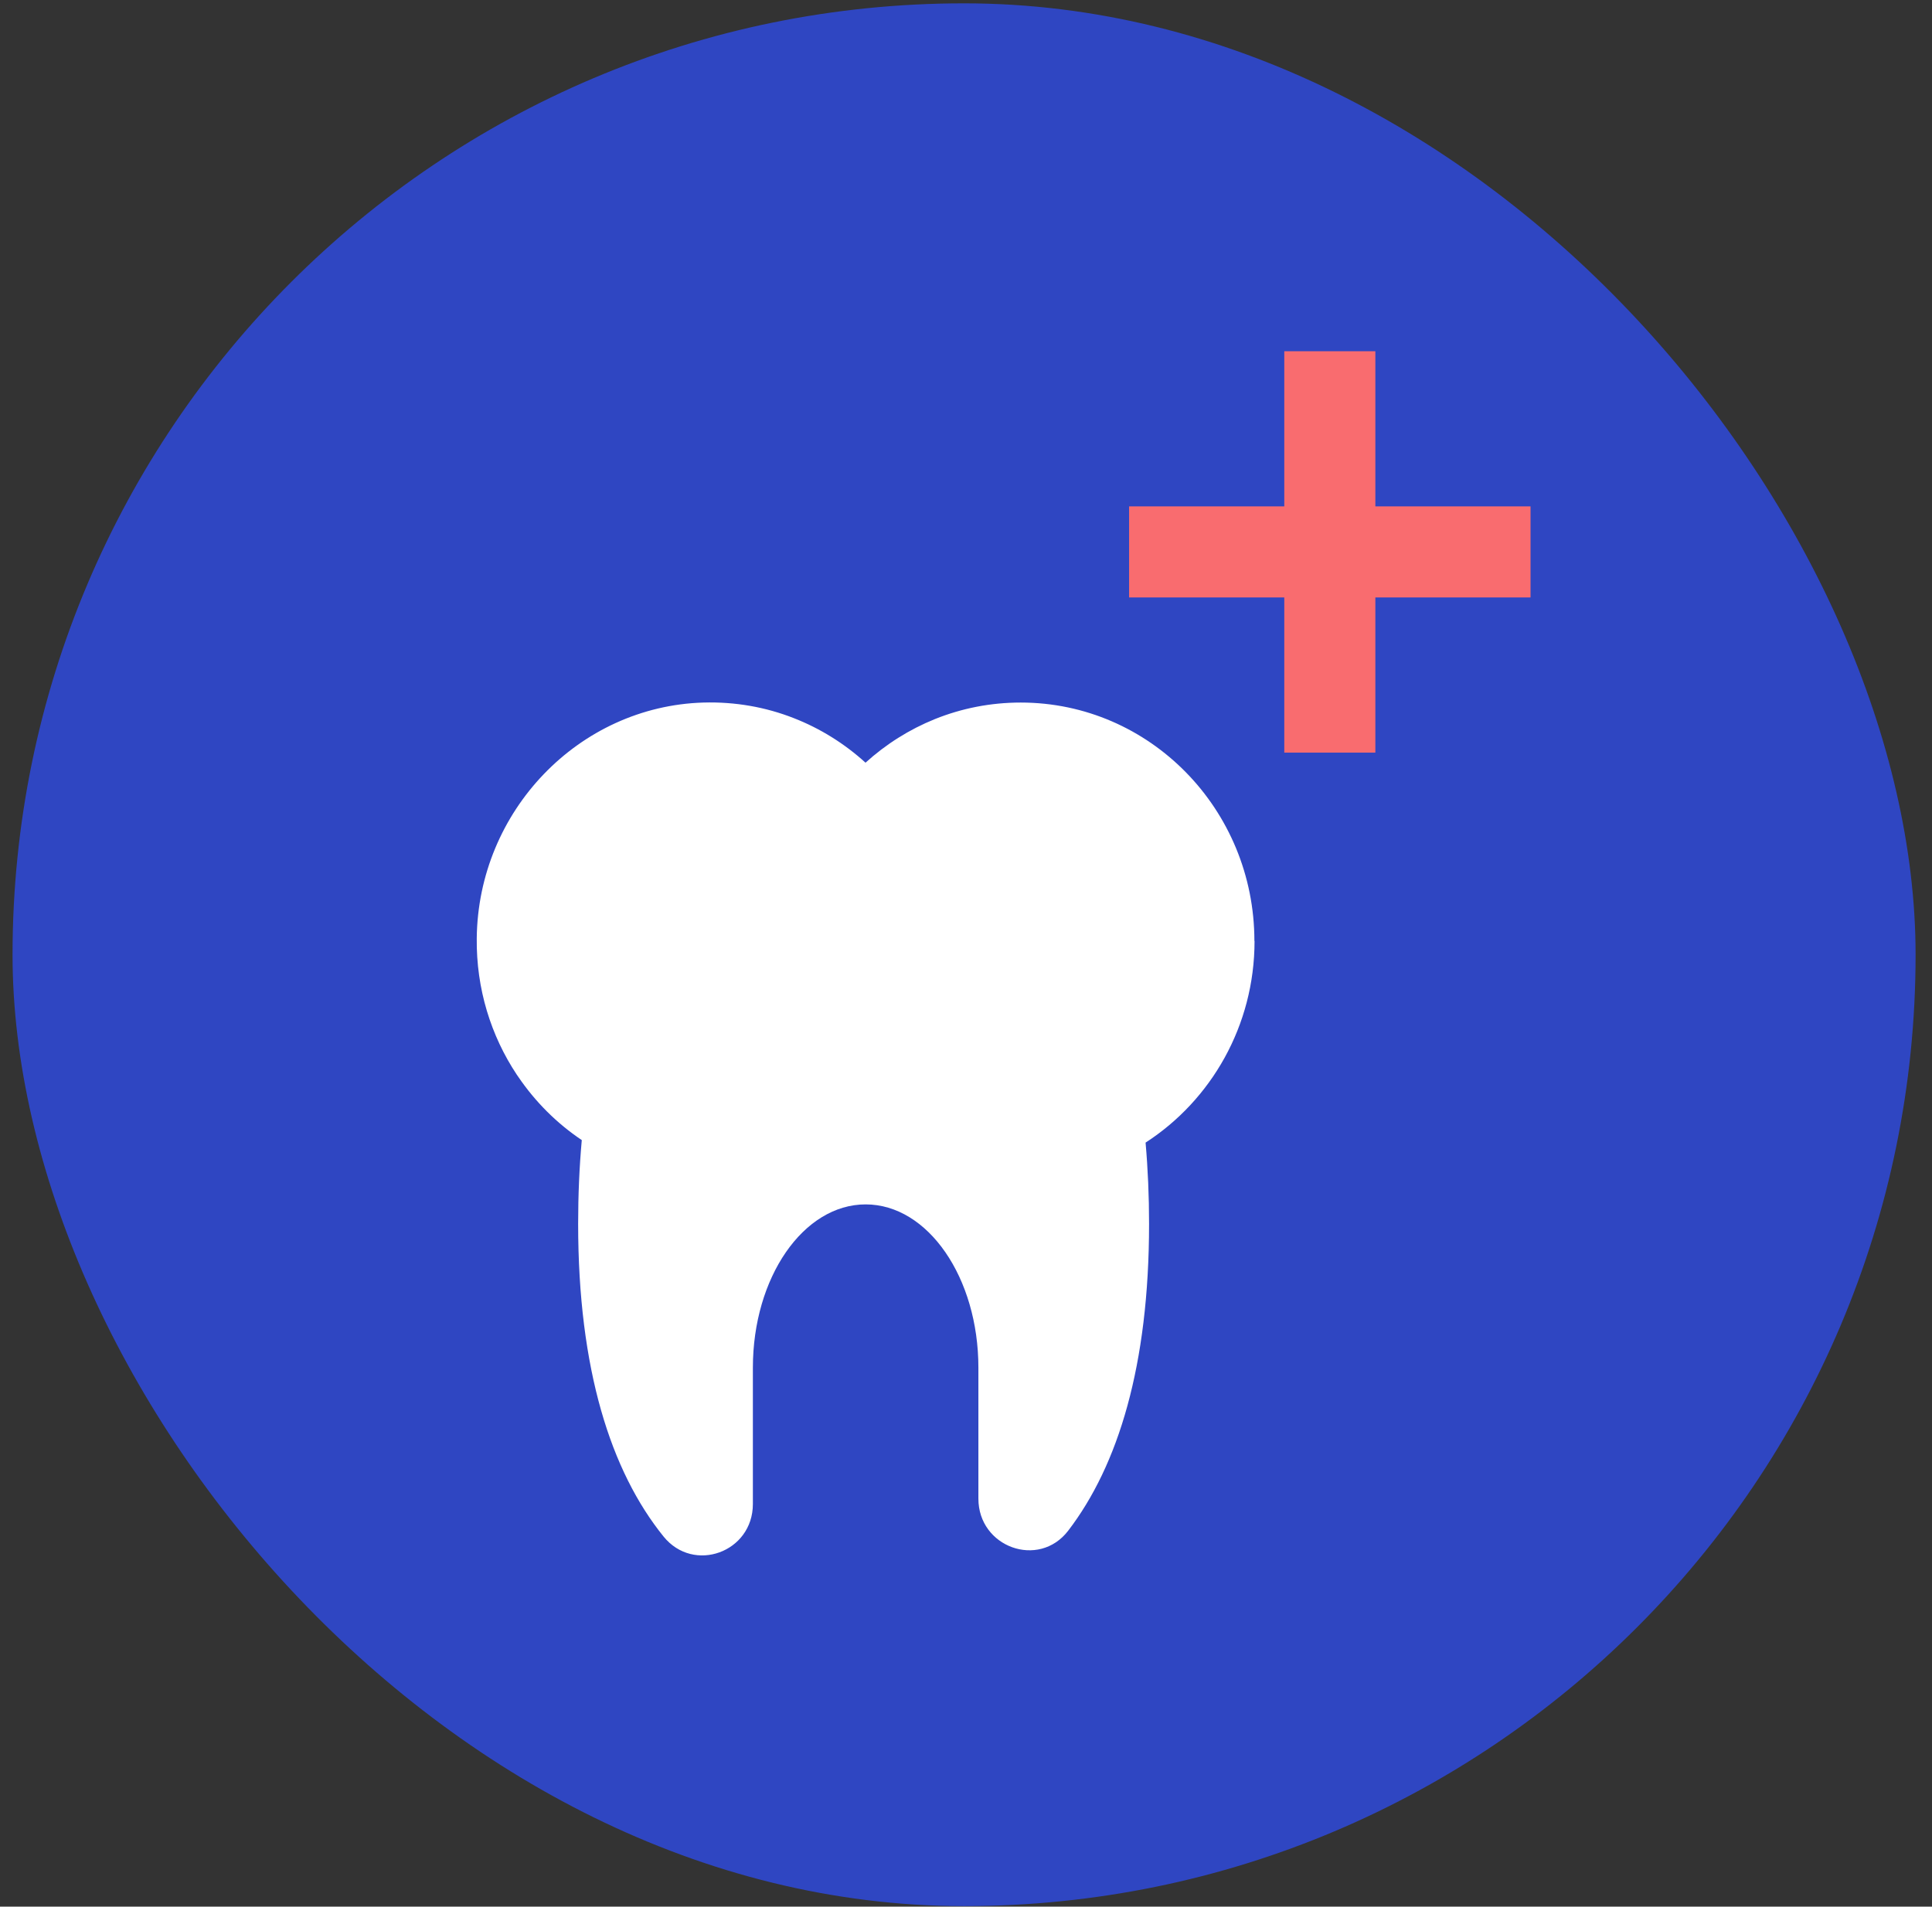
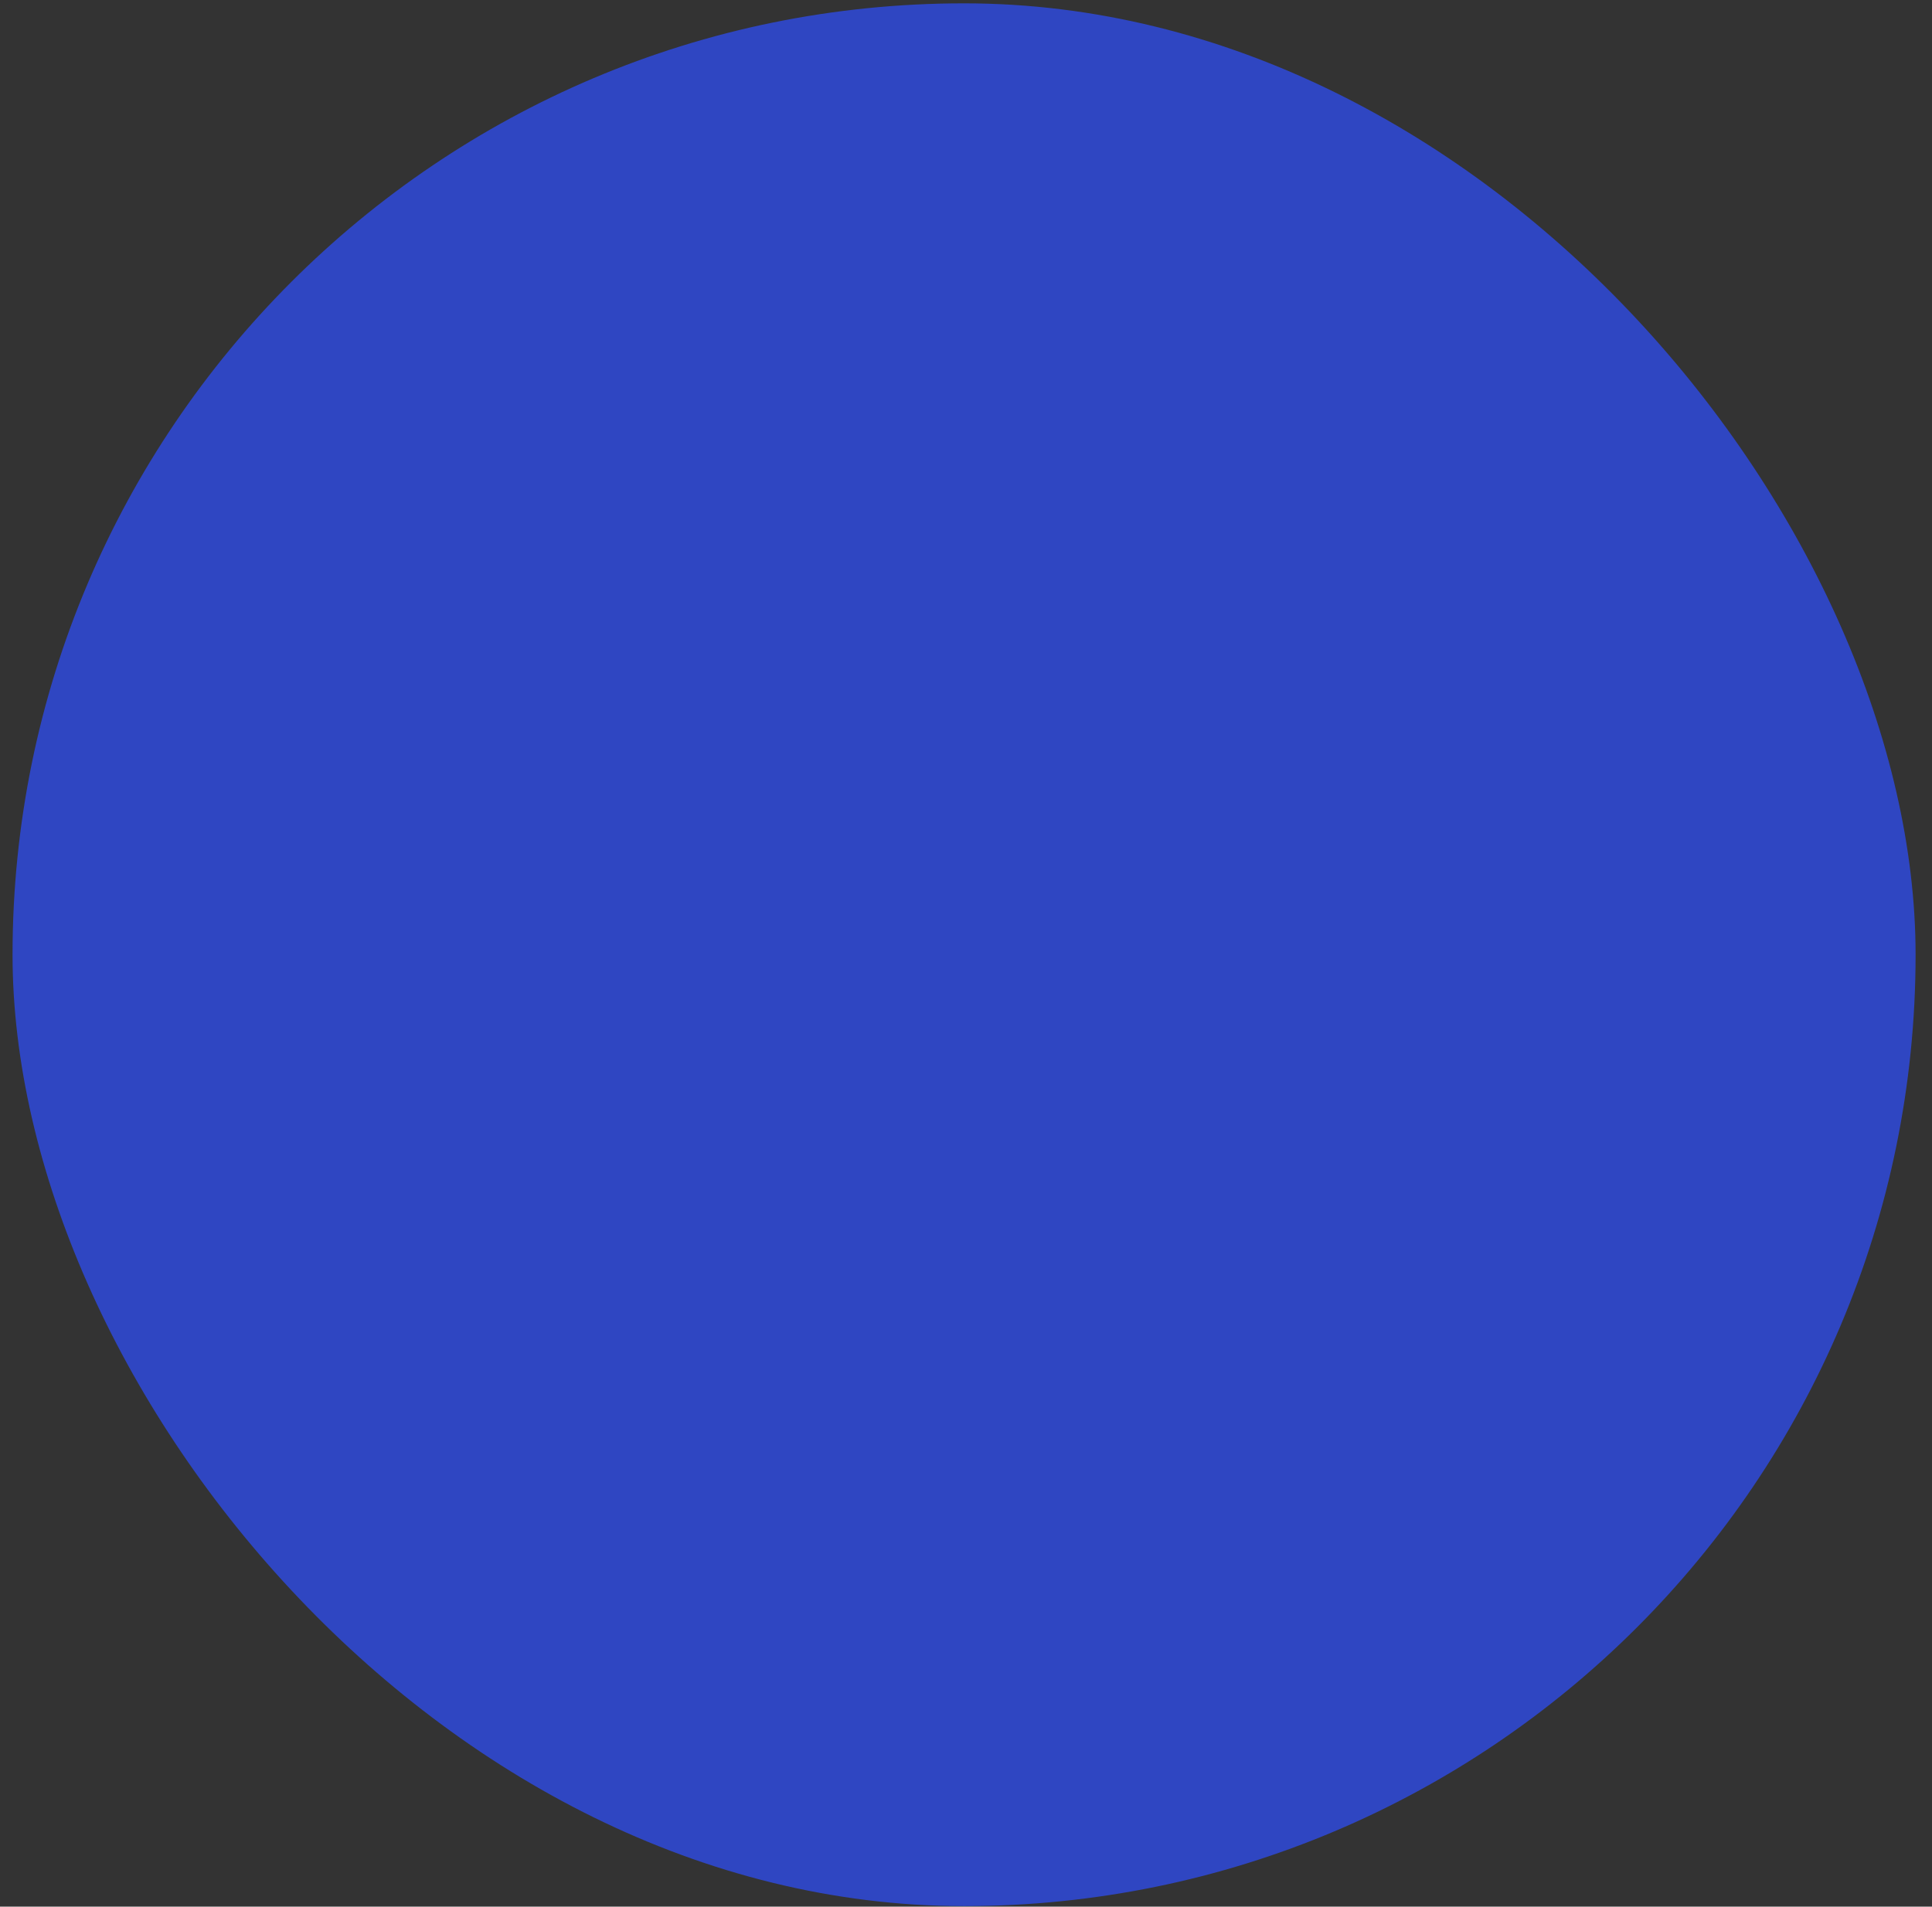
<svg xmlns="http://www.w3.org/2000/svg" width="77" height="76" viewBox="0 0 77 76" fill="none">
  <rect x="0" y="0" width="77" height="76" fill="#333333" stroke="none" />
  <rect x="0.5" y="0.133" width="75.846" height="75.846" rx="37.923" fill="#2F46C2" />
-   <path d="M49.994 37.508C49.994 32.259 45.825 28.004 40.682 28.004C39.475 28.004 38.327 28.235 37.266 28.661C36.24 29.075 35.306 29.667 34.495 30.401C33.66 29.643 32.697 29.039 31.636 28.625C30.523 28.187 29.305 27.968 28.035 28.004C23.066 28.152 19.053 32.33 19.001 37.402C18.977 39.414 19.569 41.29 20.595 42.835C20.595 42.835 20.613 42.864 20.653 42.918C21.332 43.918 22.19 44.776 23.187 45.445C23.089 46.534 23.042 47.647 23.042 48.783C23.042 54.589 24.347 58.649 26.446 61.247C27.646 62.732 30.006 61.874 30.006 59.951V54.518C30.006 50.919 32.019 48.008 34.5 48.008C36.982 48.008 38.994 50.925 38.994 54.518V59.738C38.994 61.673 41.401 62.543 42.572 61.016C44.567 58.412 45.796 54.423 45.796 48.783C45.796 47.682 45.75 46.599 45.657 45.545C48.266 43.859 50 40.888 50 37.508H49.994Z" fill="white" />
-   <path d="M51.185 30V14H54.815V30H51.185ZM45 23.815V20.185H61V23.815H45Z" fill="#F96C6F" />
</svg>